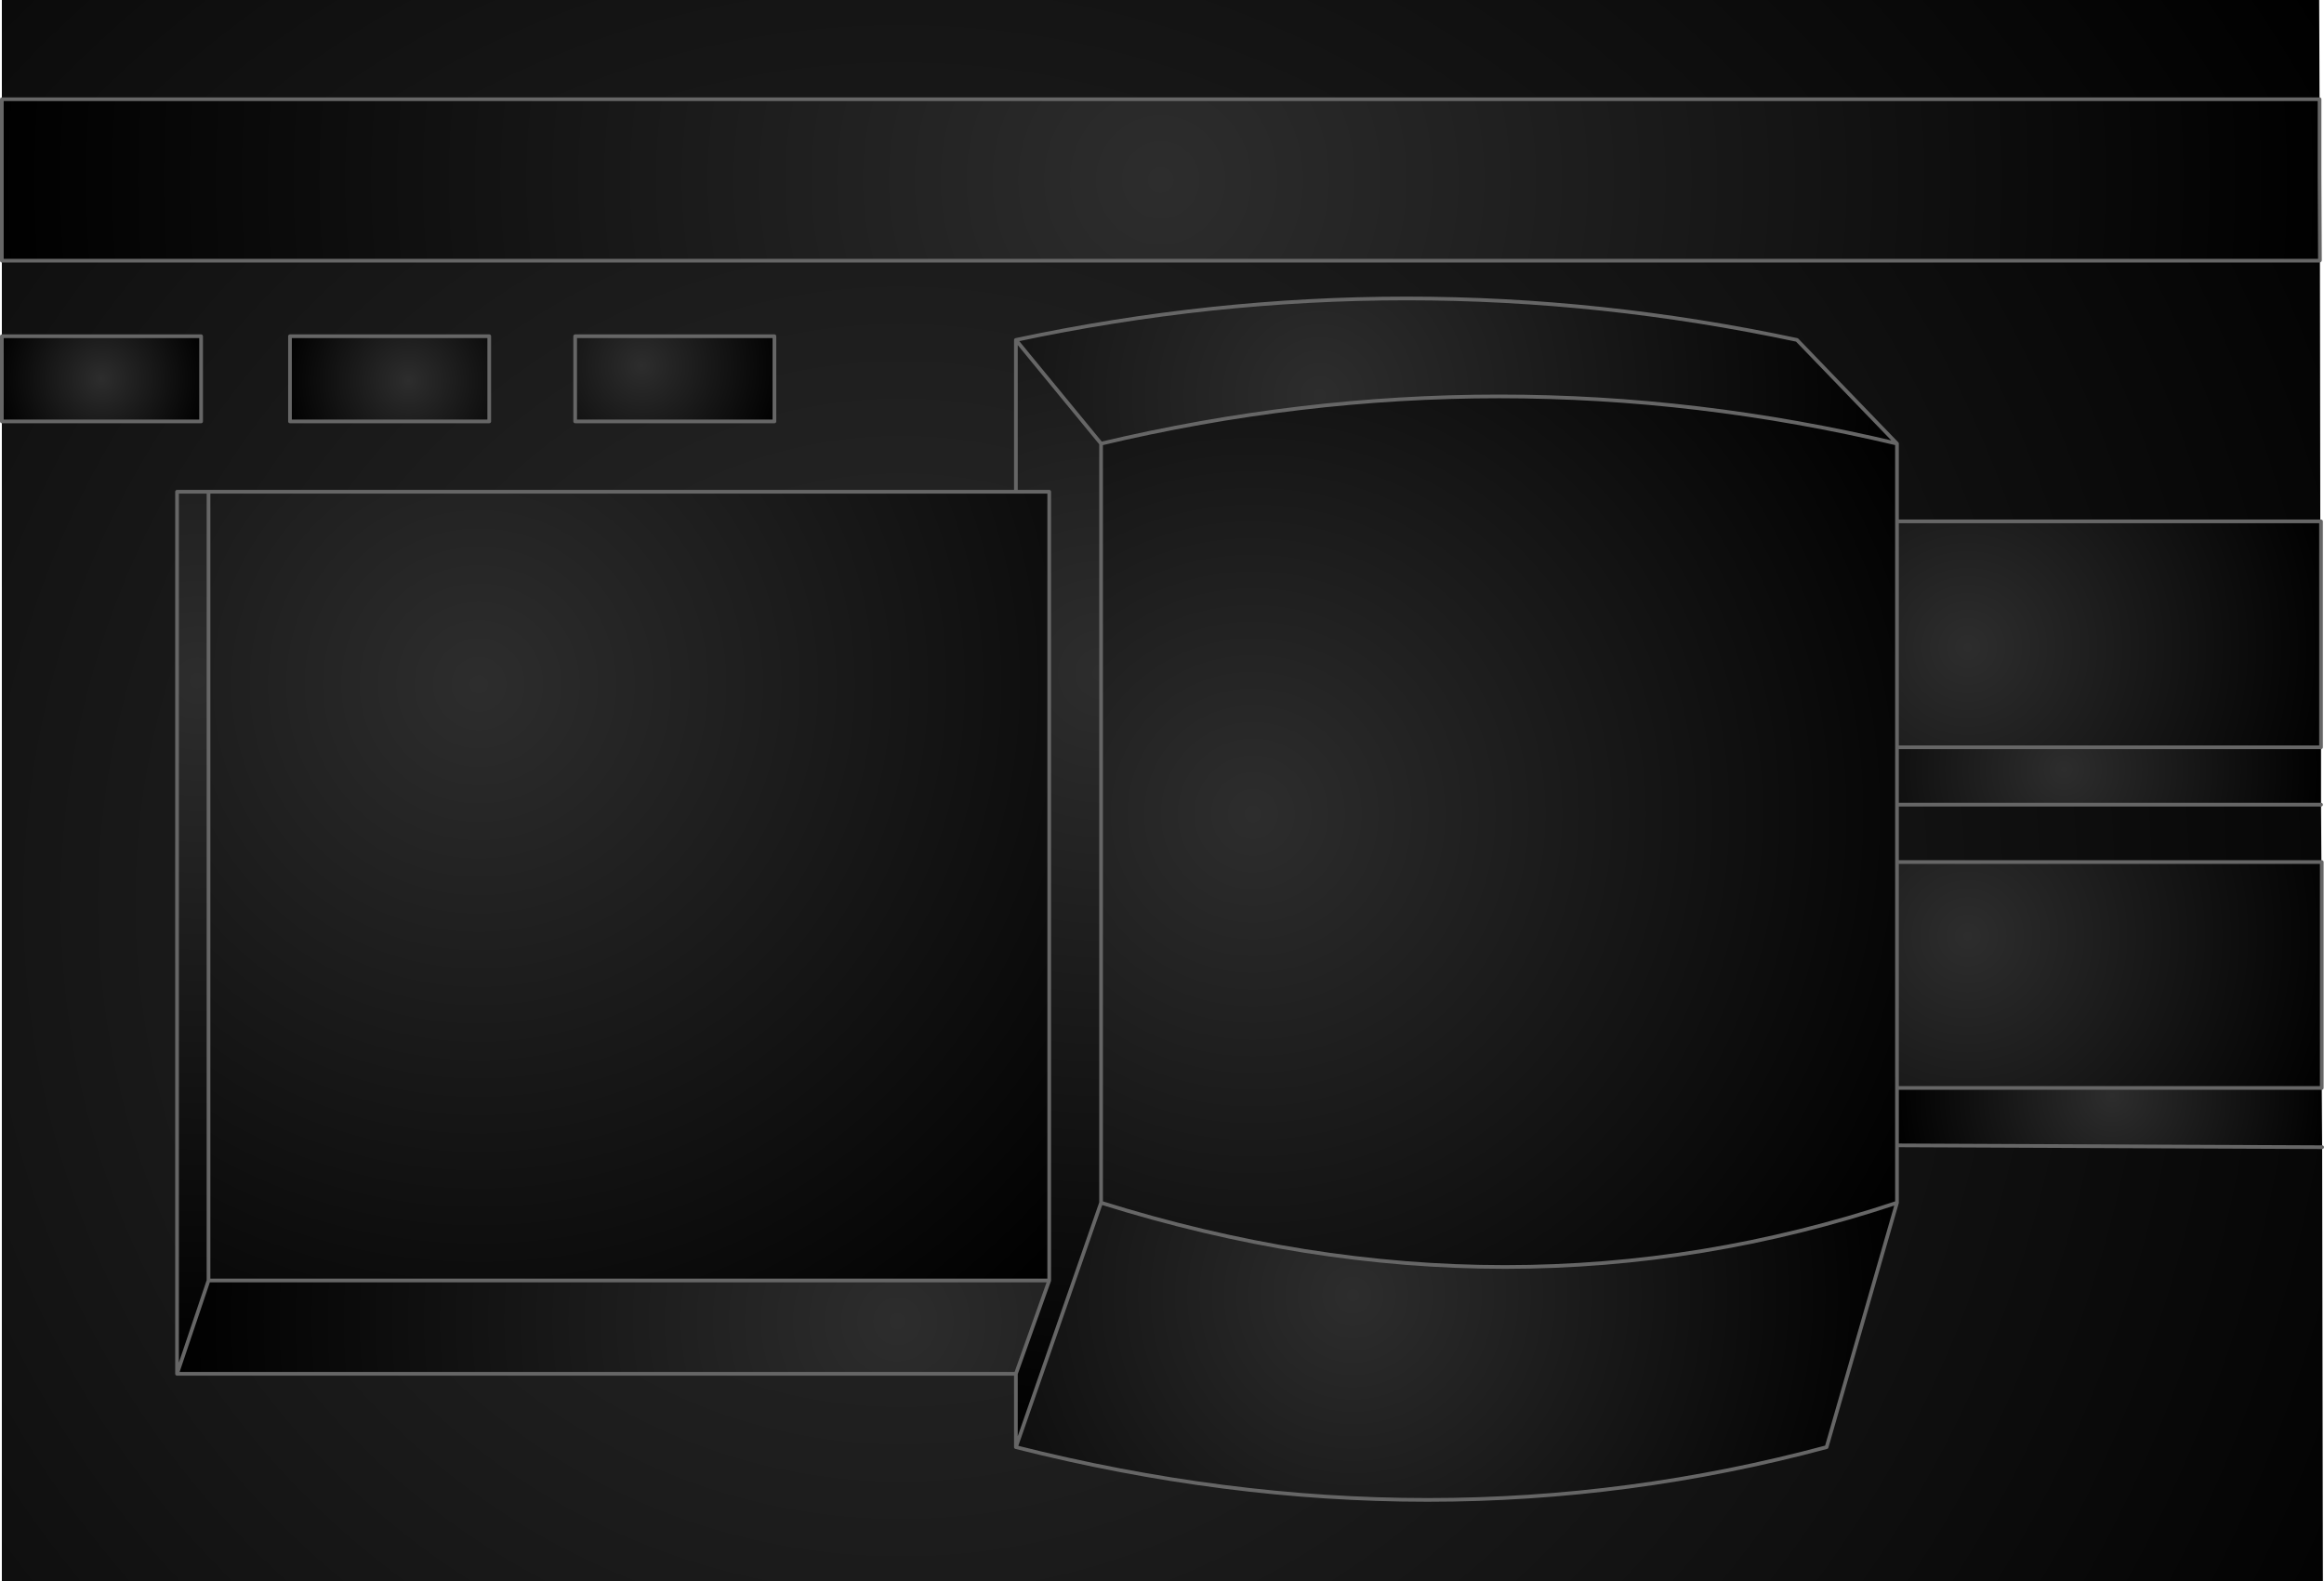
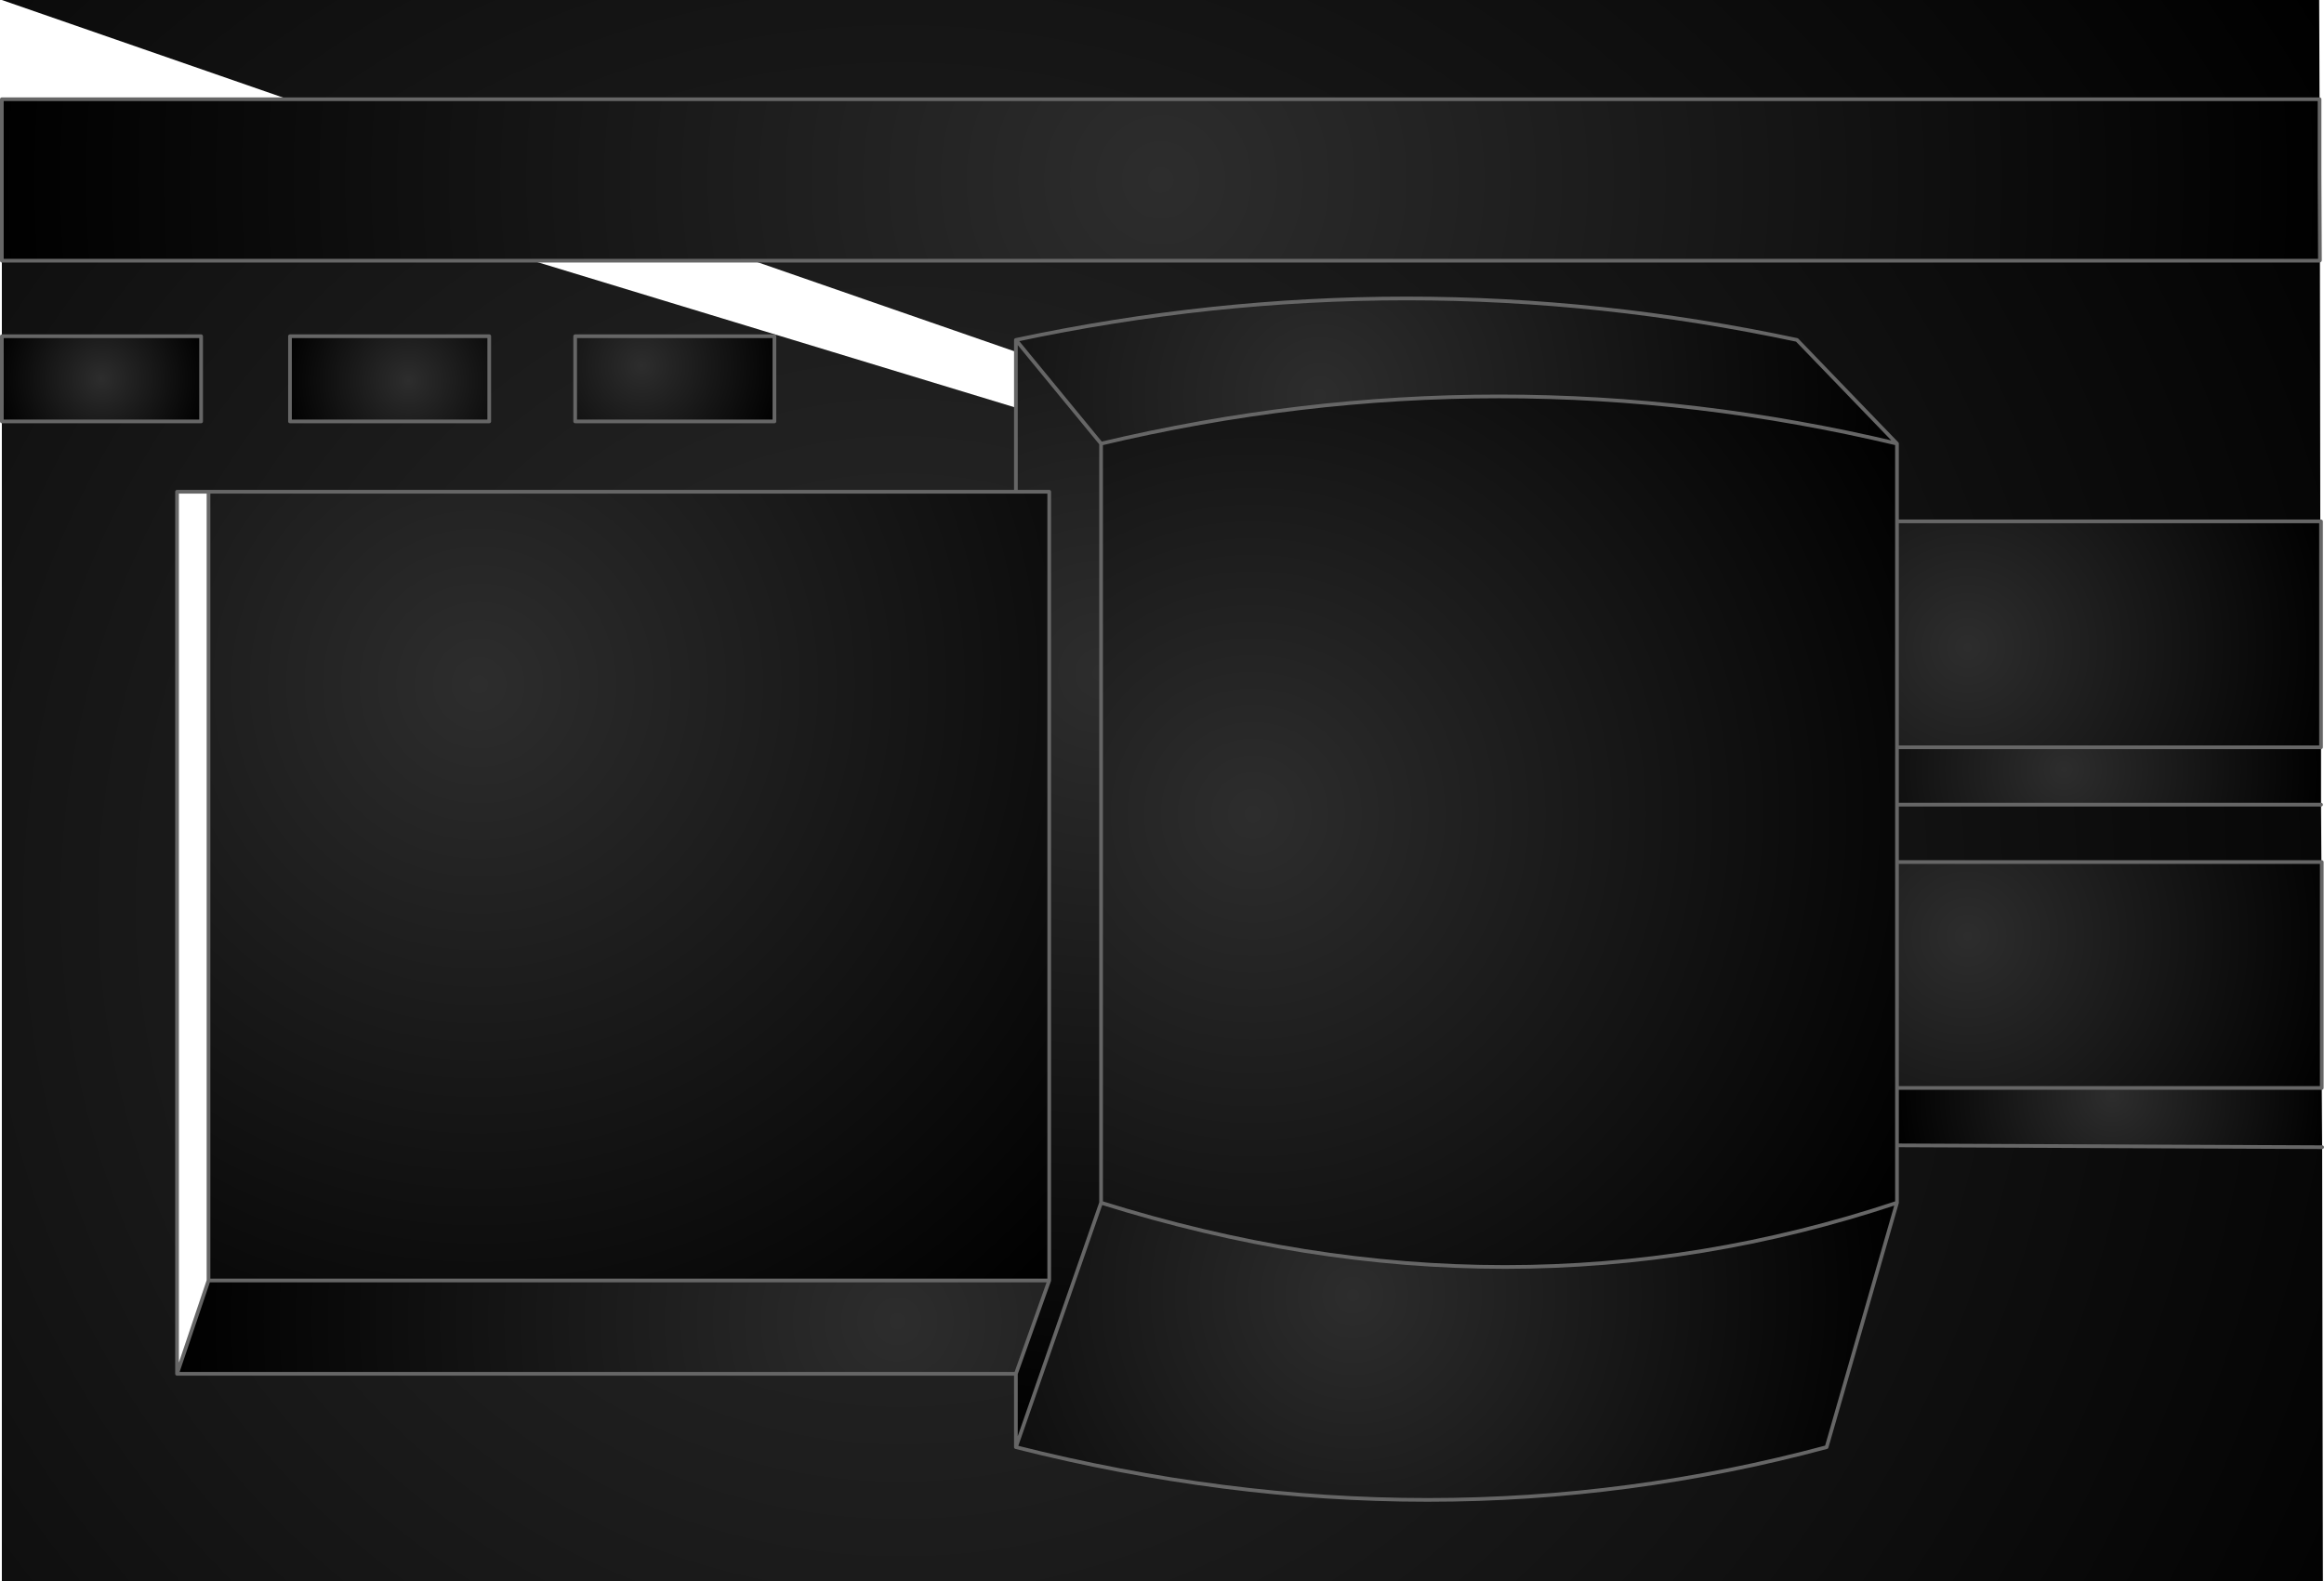
<svg xmlns="http://www.w3.org/2000/svg" height="213.5px" width="313.75px">
  <g transform="matrix(1.0, 0.0, 0.0, 1.0, 159.65, 110.9)">
-     <path d="M153.55 -75.75 L153.6 -40.5 96.45 -40.5 96.45 -51.0 82.95 -65.0 Q30.25 -76.2 -22.5 -65.0 L-22.5 -44.5 -131.5 -44.5 -135.75 -44.5 -135.75 74.6 -22.5 74.6 -22.5 84.5 Q33.9 98.75 86.95 84.5 L96.45 51.5 96.45 43.75 153.85 44.0 153.95 102.6 -159.4 102.6 -159.4 -54.0 -132.5 -54.0 -132.5 -65.5 -159.4 -65.5 -159.4 -75.7 153.5 -75.7 153.55 -75.75 M153.7 -2.25 L153.75 5.5 96.45 5.5 96.45 -2.25 153.7 -2.25 M-159.4 -97.5 L-159.4 -110.9 153.45 -110.9 153.5 -97.5 -159.4 -97.5 M-82.0 -65.5 L-82.0 -54.0 -55.1 -54.0 -55.1 -65.5 -82.0 -65.5 M-93.6 -65.5 L-120.5 -65.5 -120.5 -54.0 -93.6 -54.0 -93.6 -65.5" fill="url(#gradient0)" fill-rule="evenodd" stroke="none" />
+     <path d="M153.55 -75.75 L153.6 -40.5 96.45 -40.5 96.45 -51.0 82.95 -65.0 Q30.25 -76.2 -22.5 -65.0 L-22.5 -44.5 -131.5 -44.5 -135.75 -44.5 -135.75 74.6 -22.5 74.6 -22.5 84.5 Q33.9 98.75 86.95 84.5 L96.45 51.5 96.45 43.75 153.85 44.0 153.95 102.6 -159.4 102.6 -159.4 -54.0 -132.5 -54.0 -132.5 -65.5 -159.4 -65.5 -159.4 -75.7 153.5 -75.7 153.55 -75.75 M153.7 -2.25 L153.75 5.5 96.45 5.5 96.45 -2.25 153.7 -2.25 L-159.4 -110.9 153.45 -110.9 153.5 -97.5 -159.4 -97.5 M-82.0 -65.5 L-82.0 -54.0 -55.1 -54.0 -55.1 -65.5 -82.0 -65.5 M-93.6 -65.5 L-120.5 -65.5 -120.5 -54.0 -93.6 -54.0 -93.6 -65.5" fill="url(#gradient0)" fill-rule="evenodd" stroke="none" />
    <path d="M153.5 -97.5 L153.5 -96.05 153.5 -95.6 153.5 -87.4 153.55 -75.75 153.5 -75.7 -159.4 -75.7 -159.4 -97.5 153.5 -97.5" fill="url(#gradient1)" fill-rule="evenodd" stroke="none" />
    <path d="M-159.4 -54.0 L-159.4 -65.5 -132.5 -65.5 -132.5 -54.0 -159.4 -54.0" fill="url(#gradient2)" fill-rule="evenodd" stroke="none" />
    <path d="M-131.5 -44.5 L-22.5 -44.5 -18.0 -44.5 -18.0 62.0 -131.5 62.0 -131.5 -44.5" fill="url(#gradient3)" fill-rule="evenodd" stroke="none" />
    <path d="M-22.5 74.6 L-135.75 74.6 -131.5 62.0 -18.0 62.0 -22.5 74.6" fill="url(#gradient4)" fill-rule="evenodd" stroke="none" />
-     <path d="M-135.75 74.6 L-135.75 -44.5 -131.5 -44.5 -131.5 62.0 -135.75 74.6" fill="url(#gradient5)" fill-rule="evenodd" stroke="none" />
    <path d="M96.45 -51.0 L96.45 -40.5 96.45 -10.0 96.45 -2.25 96.45 5.5 96.45 36.0 96.45 43.75 96.45 51.5 Q44.35 68.85 -11.0 51.5 L-11.0 -51.0 Q42.75 -63.75 96.45 -51.0" fill="url(#gradient6)" fill-rule="evenodd" stroke="none" />
    <path d="M-22.5 -65.0 Q30.25 -76.2 82.95 -65.0 L96.45 -51.0 Q42.75 -63.75 -11.0 -51.0 L-22.5 -65.0" fill="url(#gradient7)" fill-rule="evenodd" stroke="none" />
    <path d="M-22.5 84.5 L-22.5 74.6 -18.0 62.0 -18.0 -44.5 -22.5 -44.5 -22.5 -65.0 -11.0 -51.0 -11.0 51.5 -22.5 84.5" fill="url(#gradient8)" fill-rule="evenodd" stroke="none" />
    <path d="M96.45 51.5 L86.95 84.5 Q33.9 98.75 -22.5 84.5 L-11.0 51.5 Q44.35 68.85 96.45 51.5" fill="url(#gradient9)" fill-rule="evenodd" stroke="none" />
    <path d="M96.45 -40.5 L153.6 -40.5 153.7 -10.0 96.45 -10.0 96.45 -40.5" fill="url(#gradient10)" fill-rule="evenodd" stroke="none" />
    <path d="M153.8 8.75 L153.8 11.25 153.8 36.0 96.45 36.0 96.45 5.5 153.75 5.5 153.8 8.75" fill="url(#gradient11)" fill-rule="evenodd" stroke="none" />
    <path d="M153.8 36.0 L153.85 44.0 96.45 43.75 96.45 36.0 153.8 36.0" fill="url(#gradient12)" fill-rule="evenodd" stroke="none" />
    <path d="M153.7 -10.0 L153.7 -2.25 96.45 -2.25 96.45 -10.0 153.7 -10.0" fill="url(#gradient13)" fill-rule="evenodd" stroke="none" />
    <path d="M-93.6 -65.5 L-93.6 -54.0 -120.5 -54.0 -120.5 -65.5 -93.6 -65.5" fill="url(#gradient14)" fill-rule="evenodd" stroke="none" />
    <path d="M-82.0 -65.5 L-55.1 -65.5 -55.1 -54.0 -82.0 -54.0 -82.0 -65.5" fill="url(#gradient15)" fill-rule="evenodd" stroke="none" />
    <path d="M153.5 -97.5 L153.5 -96.05 153.5 -95.6 153.5 -87.4 153.55 -75.75 153.5 -75.7 -159.4 -75.7 -159.4 -97.5 153.5 -97.5 M153.6 -40.5 L153.7 -40.5 153.7 -10.0 96.45 -10.0 96.45 -2.25 153.7 -2.25 M153.75 5.5 L153.8 5.5 153.8 8.75 153.8 11.25 153.8 36.0 96.45 36.0 96.45 43.75 153.85 44.0 M-159.4 -54.0 L-159.4 -65.5 -132.5 -65.5 -132.5 -54.0 -159.4 -54.0 M-22.5 -65.0 Q30.25 -76.2 82.95 -65.0 L96.45 -51.0 96.45 -40.5 153.6 -40.5 M96.45 -40.5 L96.45 -10.0 M96.45 5.5 L96.45 36.0 M96.45 51.5 L86.95 84.5 Q33.9 98.75 -22.5 84.5 L-22.5 74.6 -135.75 74.6 -135.75 -44.5 -131.5 -44.5 -22.5 -44.5 -22.5 -65.0 -11.0 -51.0 Q42.75 -63.75 96.45 -51.0 M96.45 5.5 L153.75 5.5 M96.45 43.75 L96.45 51.5 Q44.35 68.85 -11.0 51.5 L-22.5 84.5 M96.45 -2.25 L96.45 5.5 M-82.0 -65.5 L-55.1 -65.5 -55.1 -54.0 -82.0 -54.0 -82.0 -65.5 M-93.6 -65.5 L-93.6 -54.0 -120.5 -54.0 -120.5 -65.5 -93.6 -65.5 M-22.5 -44.5 L-18.0 -44.5 -18.0 62.0 -22.5 74.6 M-135.75 74.6 L-131.5 62.0 -131.5 -44.5 M-18.0 62.0 L-131.5 62.0 M-11.0 51.5 L-11.0 -51.0" fill="none" stroke="#666666" stroke-linecap="round" stroke-linejoin="round" stroke-width="0.5" />
  </g>
  <defs>
    <radialGradient cx="0" cy="0" gradientTransform="matrix(0.277, 0.0, 0.0, 0.277, -38.0, 11.0)" gradientUnits="userSpaceOnUse" id="gradient0" r="819.2" spreadMethod="pad">
      <stop offset="0.0" stop-color="#2d2d2d" />
      <stop offset="1.0" stop-color="#000000" />
    </radialGradient>
    <radialGradient cx="0" cy="0" gradientTransform="matrix(0.192, 0.0, 0.0, 0.192, -2.95, -86.6)" gradientUnits="userSpaceOnUse" id="gradient1" r="819.2" spreadMethod="pad">
      <stop offset="0.0" stop-color="#2d2d2d" />
      <stop offset="1.0" stop-color="#000000" />
    </radialGradient>
    <radialGradient cx="0" cy="0" gradientTransform="matrix(0.018, 0.0, 0.0, 0.018, -145.95, -59.75)" gradientUnits="userSpaceOnUse" id="gradient2" r="819.2" spreadMethod="pad">
      <stop offset="0.0" stop-color="#2d2d2d" />
      <stop offset="1.0" stop-color="#000000" />
    </radialGradient>
    <radialGradient cx="0" cy="0" gradientTransform="matrix(0.136, 0.0, 0.0, 0.136, -95.0, -18.5)" gradientUnits="userSpaceOnUse" id="gradient3" r="819.2" spreadMethod="pad">
      <stop offset="0.0" stop-color="#2d2d2d" />
      <stop offset="1.0" stop-color="#000000" />
    </radialGradient>
    <radialGradient cx="0" cy="0" gradientTransform="matrix(0.119, 0.0, 0.0, 0.119, -38.5, 67.5)" gradientUnits="userSpaceOnUse" id="gradient4" r="819.2" spreadMethod="pad">
      <stop offset="0.0" stop-color="#2d2d2d" />
      <stop offset="1.0" stop-color="#000000" />
    </radialGradient>
    <radialGradient cx="0" cy="0" gradientTransform="matrix(0.114, 0.0, 0.0, 0.114, -133.0, -19.0)" gradientUnits="userSpaceOnUse" id="gradient5" r="819.2" spreadMethod="pad">
      <stop offset="0.0" stop-color="#2d2d2d" />
      <stop offset="1.0" stop-color="#000000" />
    </radialGradient>
    <radialGradient cx="0" cy="0" gradientTransform="matrix(0.124, 0.0, 0.0, 0.124, 9.5, -1.0)" gradientUnits="userSpaceOnUse" id="gradient6" r="819.2" spreadMethod="pad">
      <stop offset="0.0" stop-color="#2d2d2d" />
      <stop offset="1.0" stop-color="#000000" />
    </radialGradient>
    <radialGradient cx="0" cy="0" gradientTransform="matrix(0.096, 0.0, 0.0, 0.096, 18.5, -57.5)" gradientUnits="userSpaceOnUse" id="gradient7" r="819.2" spreadMethod="pad">
      <stop offset="0.0" stop-color="#2d2d2d" />
      <stop offset="1.0" stop-color="#000000" />
    </radialGradient>
    <radialGradient cx="0" cy="0" gradientTransform="matrix(0.128, 0.0, 0.0, 0.128, -11.0, -20.0)" gradientUnits="userSpaceOnUse" id="gradient8" r="819.2" spreadMethod="pad">
      <stop offset="0.0" stop-color="#2d2d2d" />
      <stop offset="1.0" stop-color="#000000" />
    </radialGradient>
    <radialGradient cx="0" cy="0" gradientTransform="matrix(0.091, 0.0, 0.0, 0.091, 23.0, 64.0)" gradientUnits="userSpaceOnUse" id="gradient9" r="819.2" spreadMethod="pad">
      <stop offset="0.0" stop-color="#2d2d2d" />
      <stop offset="1.0" stop-color="#000000" />
    </radialGradient>
    <radialGradient cx="0" cy="0" gradientTransform="matrix(0.062, 0.0, 0.0, 0.062, 106.0, -23.5)" gradientUnits="userSpaceOnUse" id="gradient10" r="819.2" spreadMethod="pad">
      <stop offset="0.0" stop-color="#2d2d2d" />
      <stop offset="1.0" stop-color="#000000" />
    </radialGradient>
    <radialGradient cx="0" cy="0" gradientTransform="matrix(0.064, 0.0, 0.0, 0.064, 106.0, 15.5)" gradientUnits="userSpaceOnUse" id="gradient11" r="819.2" spreadMethod="pad">
      <stop offset="0.0" stop-color="#2d2d2d" />
      <stop offset="1.0" stop-color="#000000" />
    </radialGradient>
    <radialGradient cx="0" cy="0" gradientTransform="matrix(0.036, 0.0, 0.0, 0.036, 125.5, 37.0)" gradientUnits="userSpaceOnUse" id="gradient12" r="819.2" spreadMethod="pad">
      <stop offset="0.0" stop-color="#2d2d2d" />
      <stop offset="1.0" stop-color="#000000" />
    </radialGradient>
    <radialGradient cx="0" cy="0" gradientTransform="matrix(0.043, 0.0, 0.0, 0.043, 119.0, -7.0)" gradientUnits="userSpaceOnUse" id="gradient13" r="819.2" spreadMethod="pad">
      <stop offset="0.0" stop-color="#2d2d2d" />
      <stop offset="1.0" stop-color="#000000" />
    </radialGradient>
    <radialGradient cx="0" cy="0" gradientTransform="matrix(0.021, 0.0, 0.0, 0.021, -104.5, -59.5)" gradientUnits="userSpaceOnUse" id="gradient14" r="819.2" spreadMethod="pad">
      <stop offset="0.0" stop-color="#2d2d2d" />
      <stop offset="1.0" stop-color="#000000" />
    </radialGradient>
    <radialGradient cx="0" cy="0" gradientTransform="matrix(0.024, 0.0, 0.0, 0.024, -73.0, -61.5)" gradientUnits="userSpaceOnUse" id="gradient15" r="819.2" spreadMethod="pad">
      <stop offset="0.0" stop-color="#2d2d2d" />
      <stop offset="1.0" stop-color="#000000" />
    </radialGradient>
  </defs>
</svg>